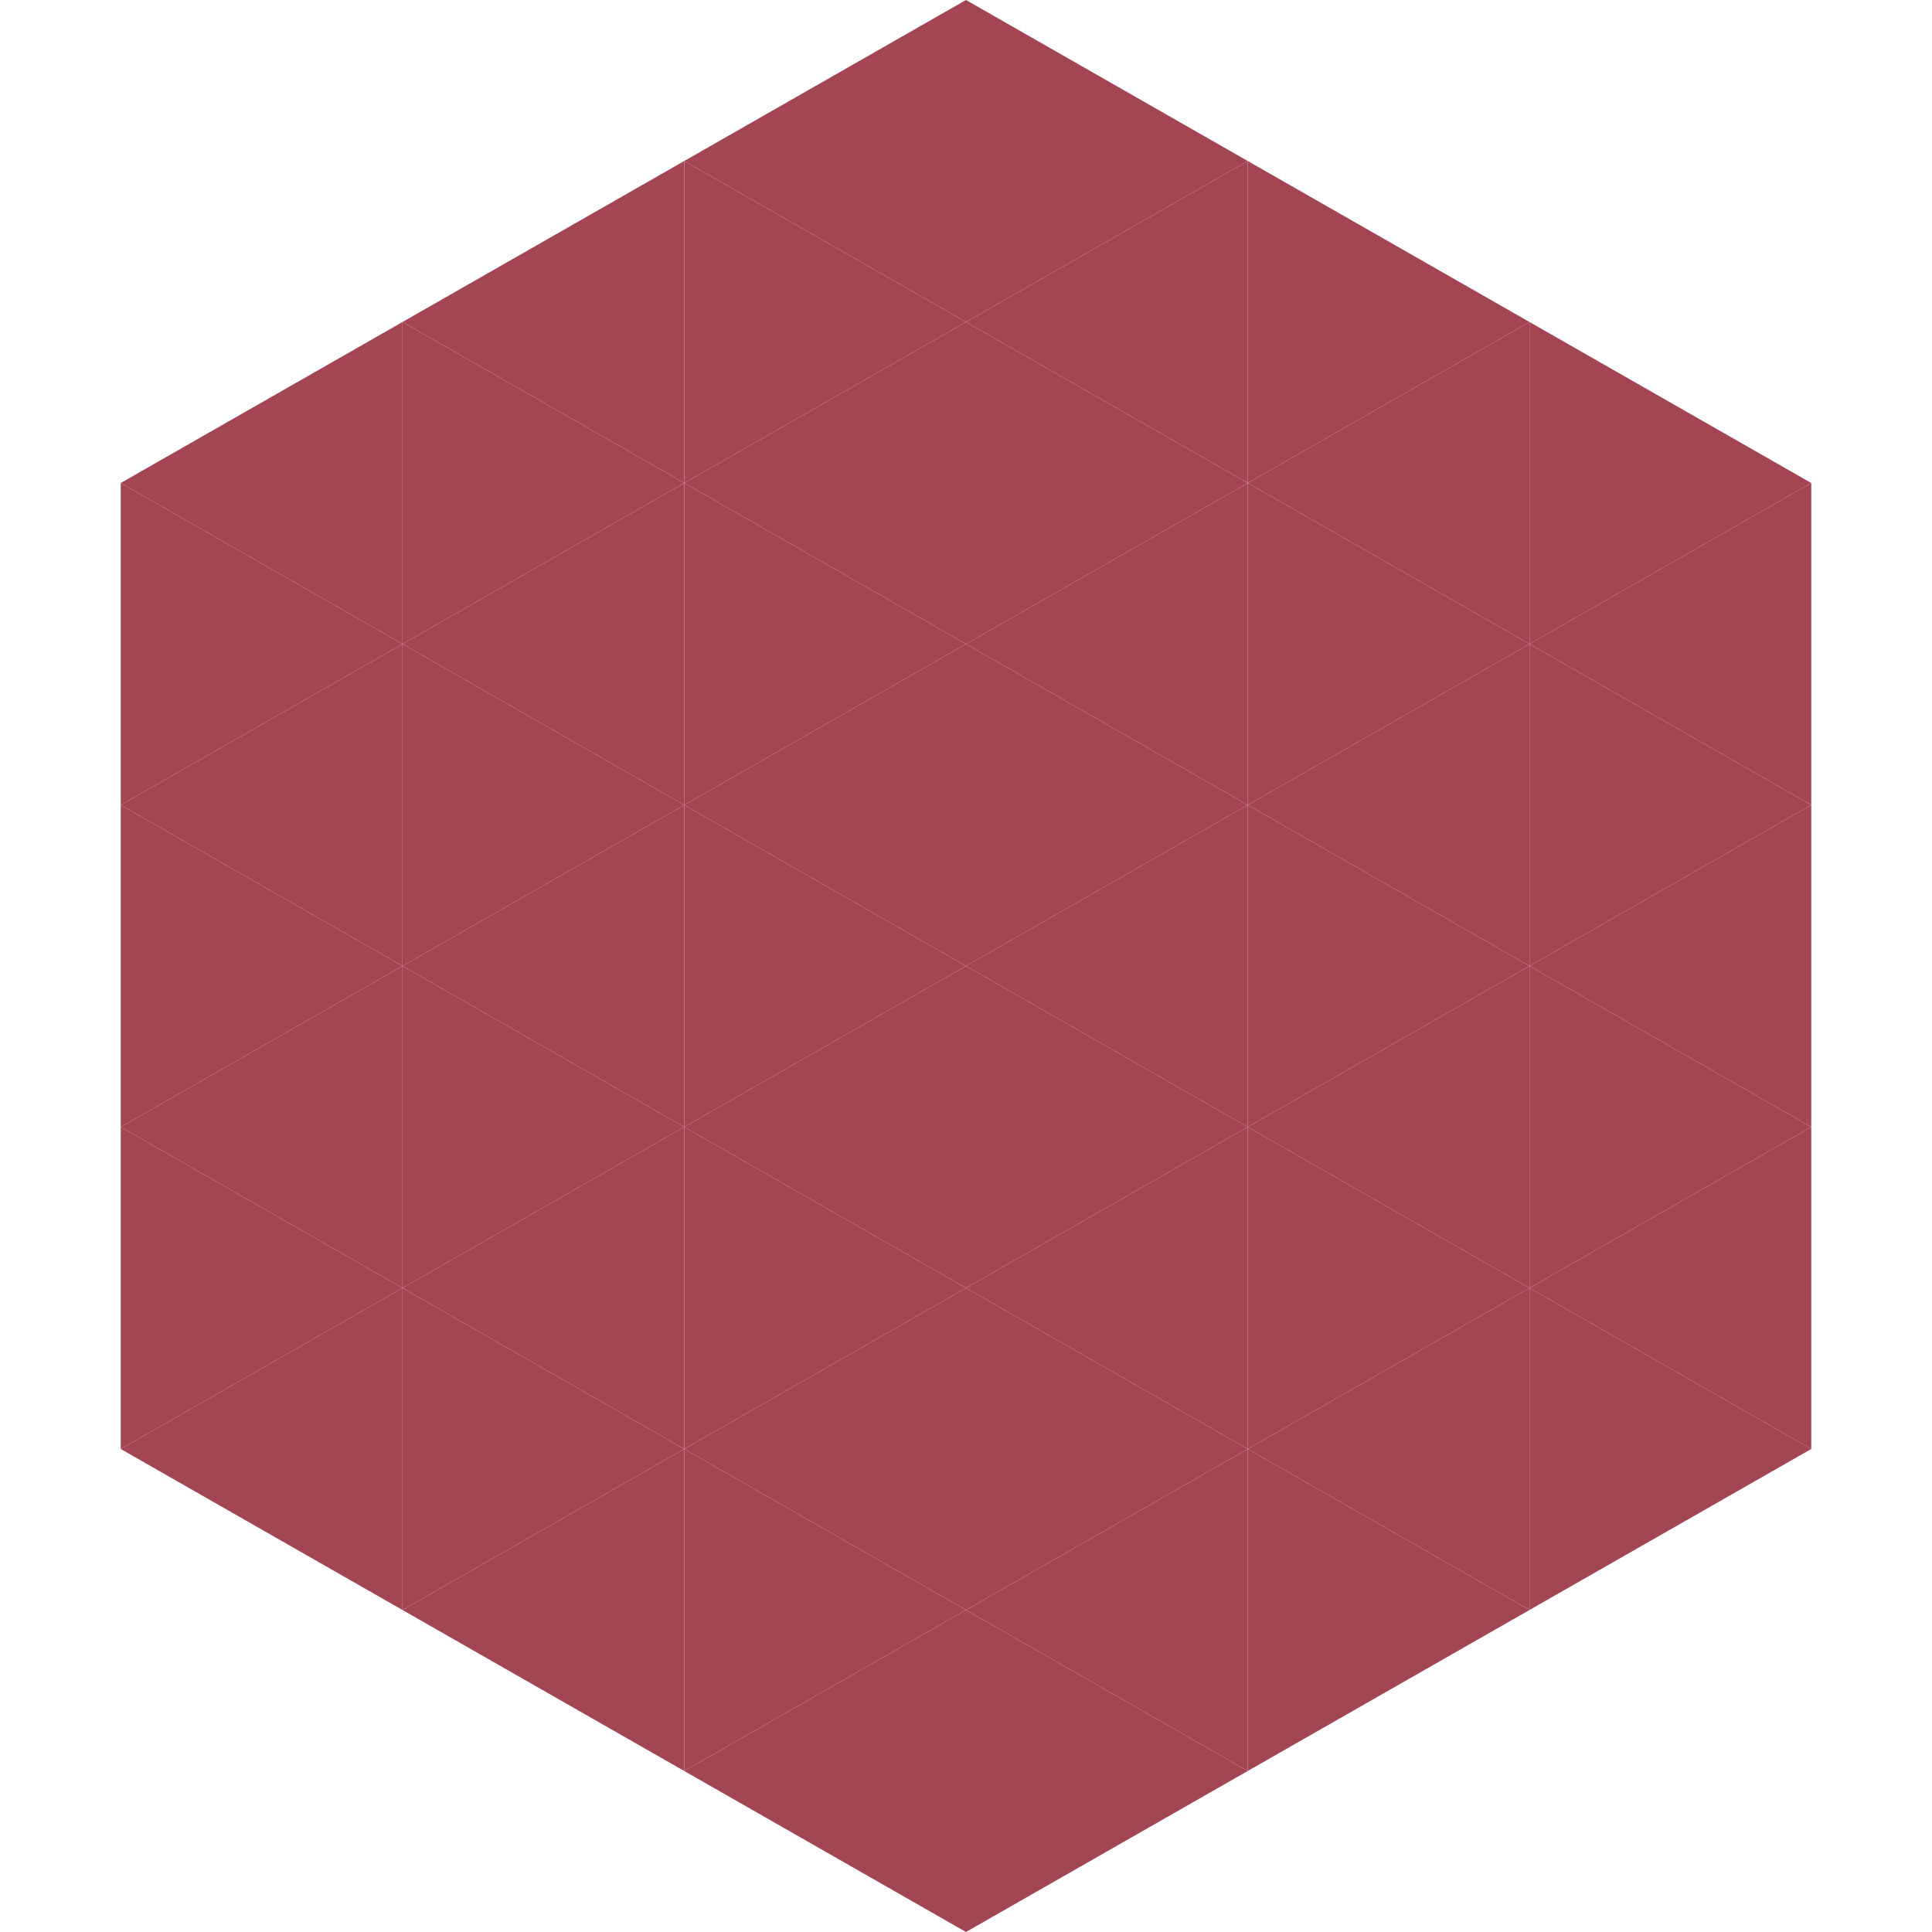
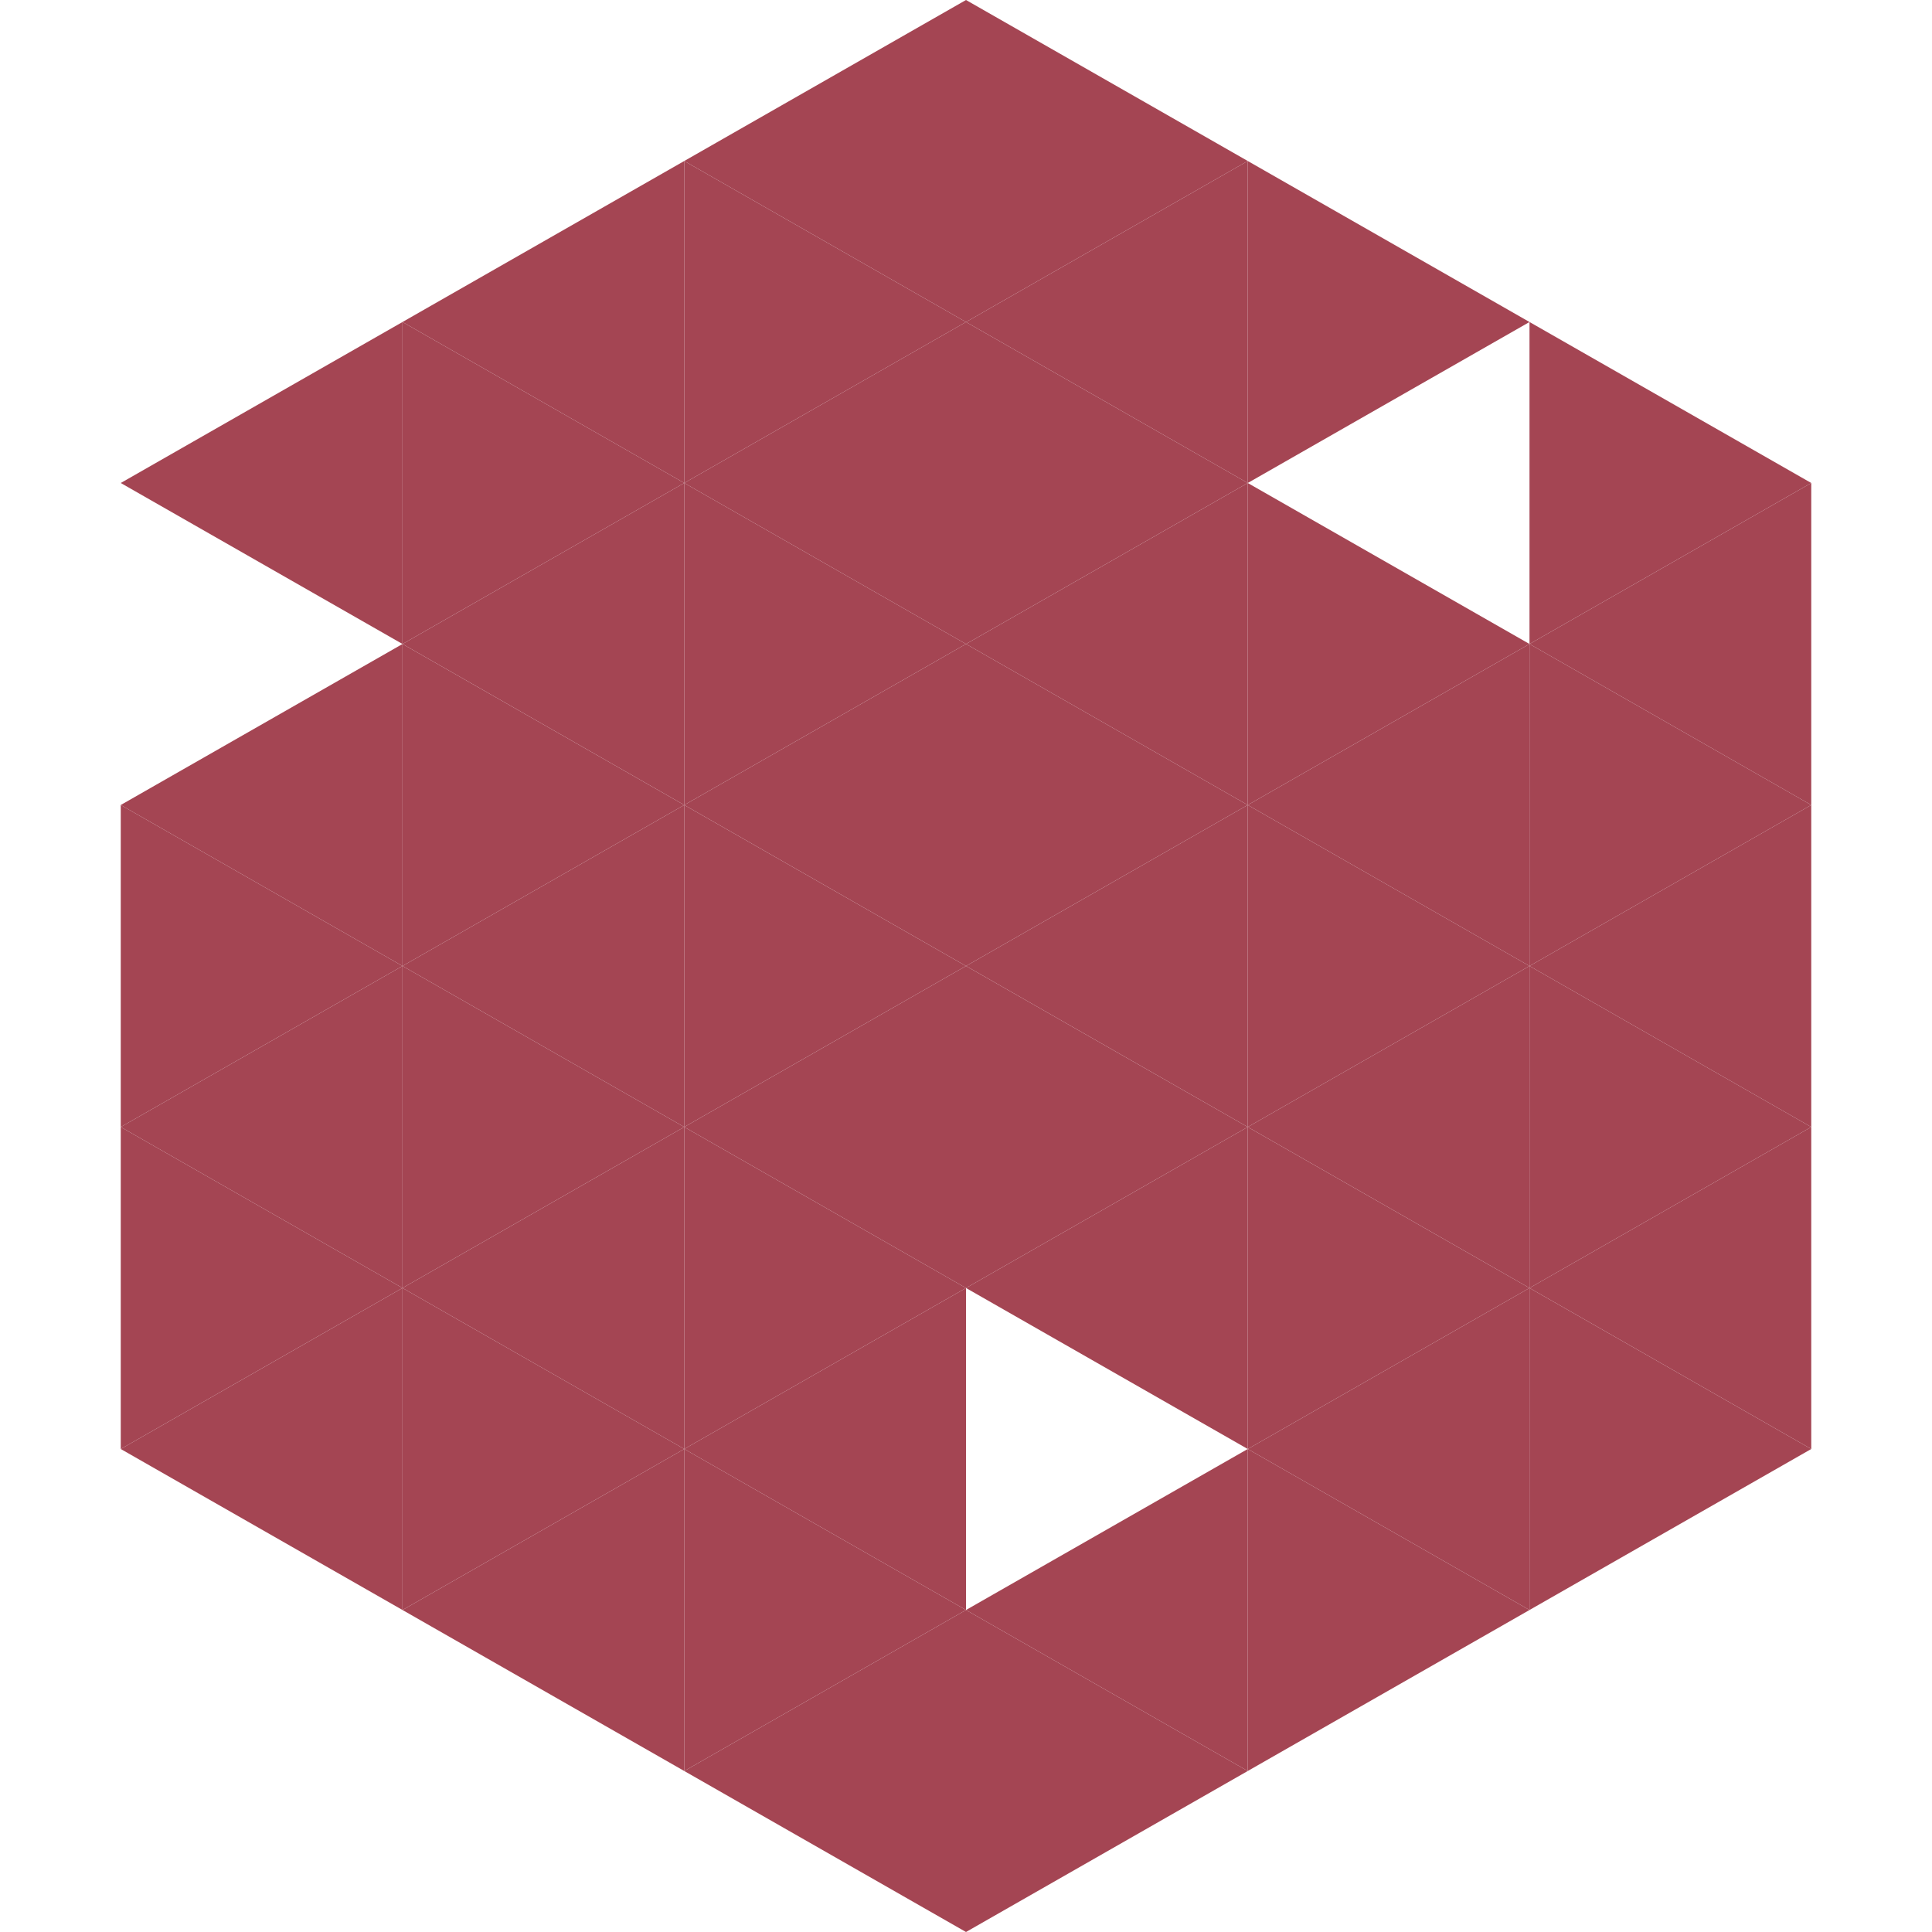
<svg xmlns="http://www.w3.org/2000/svg" width="240" height="240">
  <polygon points="50,40 15,60 50,80" style="fill:rgb(164,69,83)" />
  <polygon points="190,40 225,60 190,80" style="fill:rgb(164,69,83)" />
-   <polygon points="15,60 50,80 15,100" style="fill:rgb(164,69,83)" />
  <polygon points="225,60 190,80 225,100" style="fill:rgb(164,69,83)" />
  <polygon points="50,80 15,100 50,120" style="fill:rgb(164,69,83)" />
  <polygon points="190,80 225,100 190,120" style="fill:rgb(164,69,83)" />
  <polygon points="15,100 50,120 15,140" style="fill:rgb(164,69,83)" />
  <polygon points="225,100 190,120 225,140" style="fill:rgb(164,69,83)" />
  <polygon points="50,120 15,140 50,160" style="fill:rgb(164,69,83)" />
  <polygon points="190,120 225,140 190,160" style="fill:rgb(164,69,83)" />
  <polygon points="15,140 50,160 15,180" style="fill:rgb(164,69,83)" />
  <polygon points="225,140 190,160 225,180" style="fill:rgb(164,69,83)" />
  <polygon points="50,160 15,180 50,200" style="fill:rgb(164,69,83)" />
  <polygon points="190,160 225,180 190,200" style="fill:rgb(164,69,83)" />
  <polygon points="15,180 50,200 15,220" style="fill:rgb(255,255,255); fill-opacity:0" />
  <polygon points="225,180 190,200 225,220" style="fill:rgb(255,255,255); fill-opacity:0" />
  <polygon points="50,0 85,20 50,40" style="fill:rgb(255,255,255); fill-opacity:0" />
  <polygon points="190,0 155,20 190,40" style="fill:rgb(255,255,255); fill-opacity:0" />
  <polygon points="85,20 50,40 85,60" style="fill:rgb(164,69,83)" />
  <polygon points="155,20 190,40 155,60" style="fill:rgb(164,69,83)" />
  <polygon points="50,40 85,60 50,80" style="fill:rgb(164,69,83)" />
-   <polygon points="190,40 155,60 190,80" style="fill:rgb(164,69,83)" />
  <polygon points="85,60 50,80 85,100" style="fill:rgb(164,69,83)" />
  <polygon points="155,60 190,80 155,100" style="fill:rgb(164,69,83)" />
  <polygon points="50,80 85,100 50,120" style="fill:rgb(164,69,83)" />
  <polygon points="190,80 155,100 190,120" style="fill:rgb(164,69,83)" />
  <polygon points="85,100 50,120 85,140" style="fill:rgb(164,69,83)" />
  <polygon points="155,100 190,120 155,140" style="fill:rgb(164,69,83)" />
  <polygon points="50,120 85,140 50,160" style="fill:rgb(164,69,83)" />
  <polygon points="190,120 155,140 190,160" style="fill:rgb(164,69,83)" />
  <polygon points="85,140 50,160 85,180" style="fill:rgb(164,69,83)" />
  <polygon points="155,140 190,160 155,180" style="fill:rgb(164,69,83)" />
  <polygon points="50,160 85,180 50,200" style="fill:rgb(164,69,83)" />
  <polygon points="190,160 155,180 190,200" style="fill:rgb(164,69,83)" />
  <polygon points="85,180 50,200 85,220" style="fill:rgb(164,69,83)" />
  <polygon points="155,180 190,200 155,220" style="fill:rgb(164,69,83)" />
  <polygon points="120,0 85,20 120,40" style="fill:rgb(164,69,83)" />
  <polygon points="120,0 155,20 120,40" style="fill:rgb(164,69,83)" />
  <polygon points="85,20 120,40 85,60" style="fill:rgb(164,69,83)" />
  <polygon points="155,20 120,40 155,60" style="fill:rgb(164,69,83)" />
  <polygon points="120,40 85,60 120,80" style="fill:rgb(164,69,83)" />
  <polygon points="120,40 155,60 120,80" style="fill:rgb(164,69,83)" />
  <polygon points="85,60 120,80 85,100" style="fill:rgb(164,69,83)" />
  <polygon points="155,60 120,80 155,100" style="fill:rgb(164,69,83)" />
  <polygon points="120,80 85,100 120,120" style="fill:rgb(164,69,83)" />
  <polygon points="120,80 155,100 120,120" style="fill:rgb(164,69,83)" />
  <polygon points="85,100 120,120 85,140" style="fill:rgb(164,69,83)" />
  <polygon points="155,100 120,120 155,140" style="fill:rgb(164,69,83)" />
  <polygon points="120,120 85,140 120,160" style="fill:rgb(164,69,83)" />
  <polygon points="120,120 155,140 120,160" style="fill:rgb(164,69,83)" />
  <polygon points="85,140 120,160 85,180" style="fill:rgb(164,69,83)" />
  <polygon points="155,140 120,160 155,180" style="fill:rgb(164,69,83)" />
  <polygon points="120,160 85,180 120,200" style="fill:rgb(164,69,83)" />
-   <polygon points="120,160 155,180 120,200" style="fill:rgb(164,69,83)" />
  <polygon points="85,180 120,200 85,220" style="fill:rgb(164,69,83)" />
  <polygon points="155,180 120,200 155,220" style="fill:rgb(164,69,83)" />
  <polygon points="120,200 85,220 120,240" style="fill:rgb(164,69,83)" />
  <polygon points="120,200 155,220 120,240" style="fill:rgb(164,69,83)" />
  <polygon points="85,220 120,240 85,260" style="fill:rgb(255,255,255); fill-opacity:0" />
  <polygon points="155,220 120,240 155,260" style="fill:rgb(255,255,255); fill-opacity:0" />
</svg>